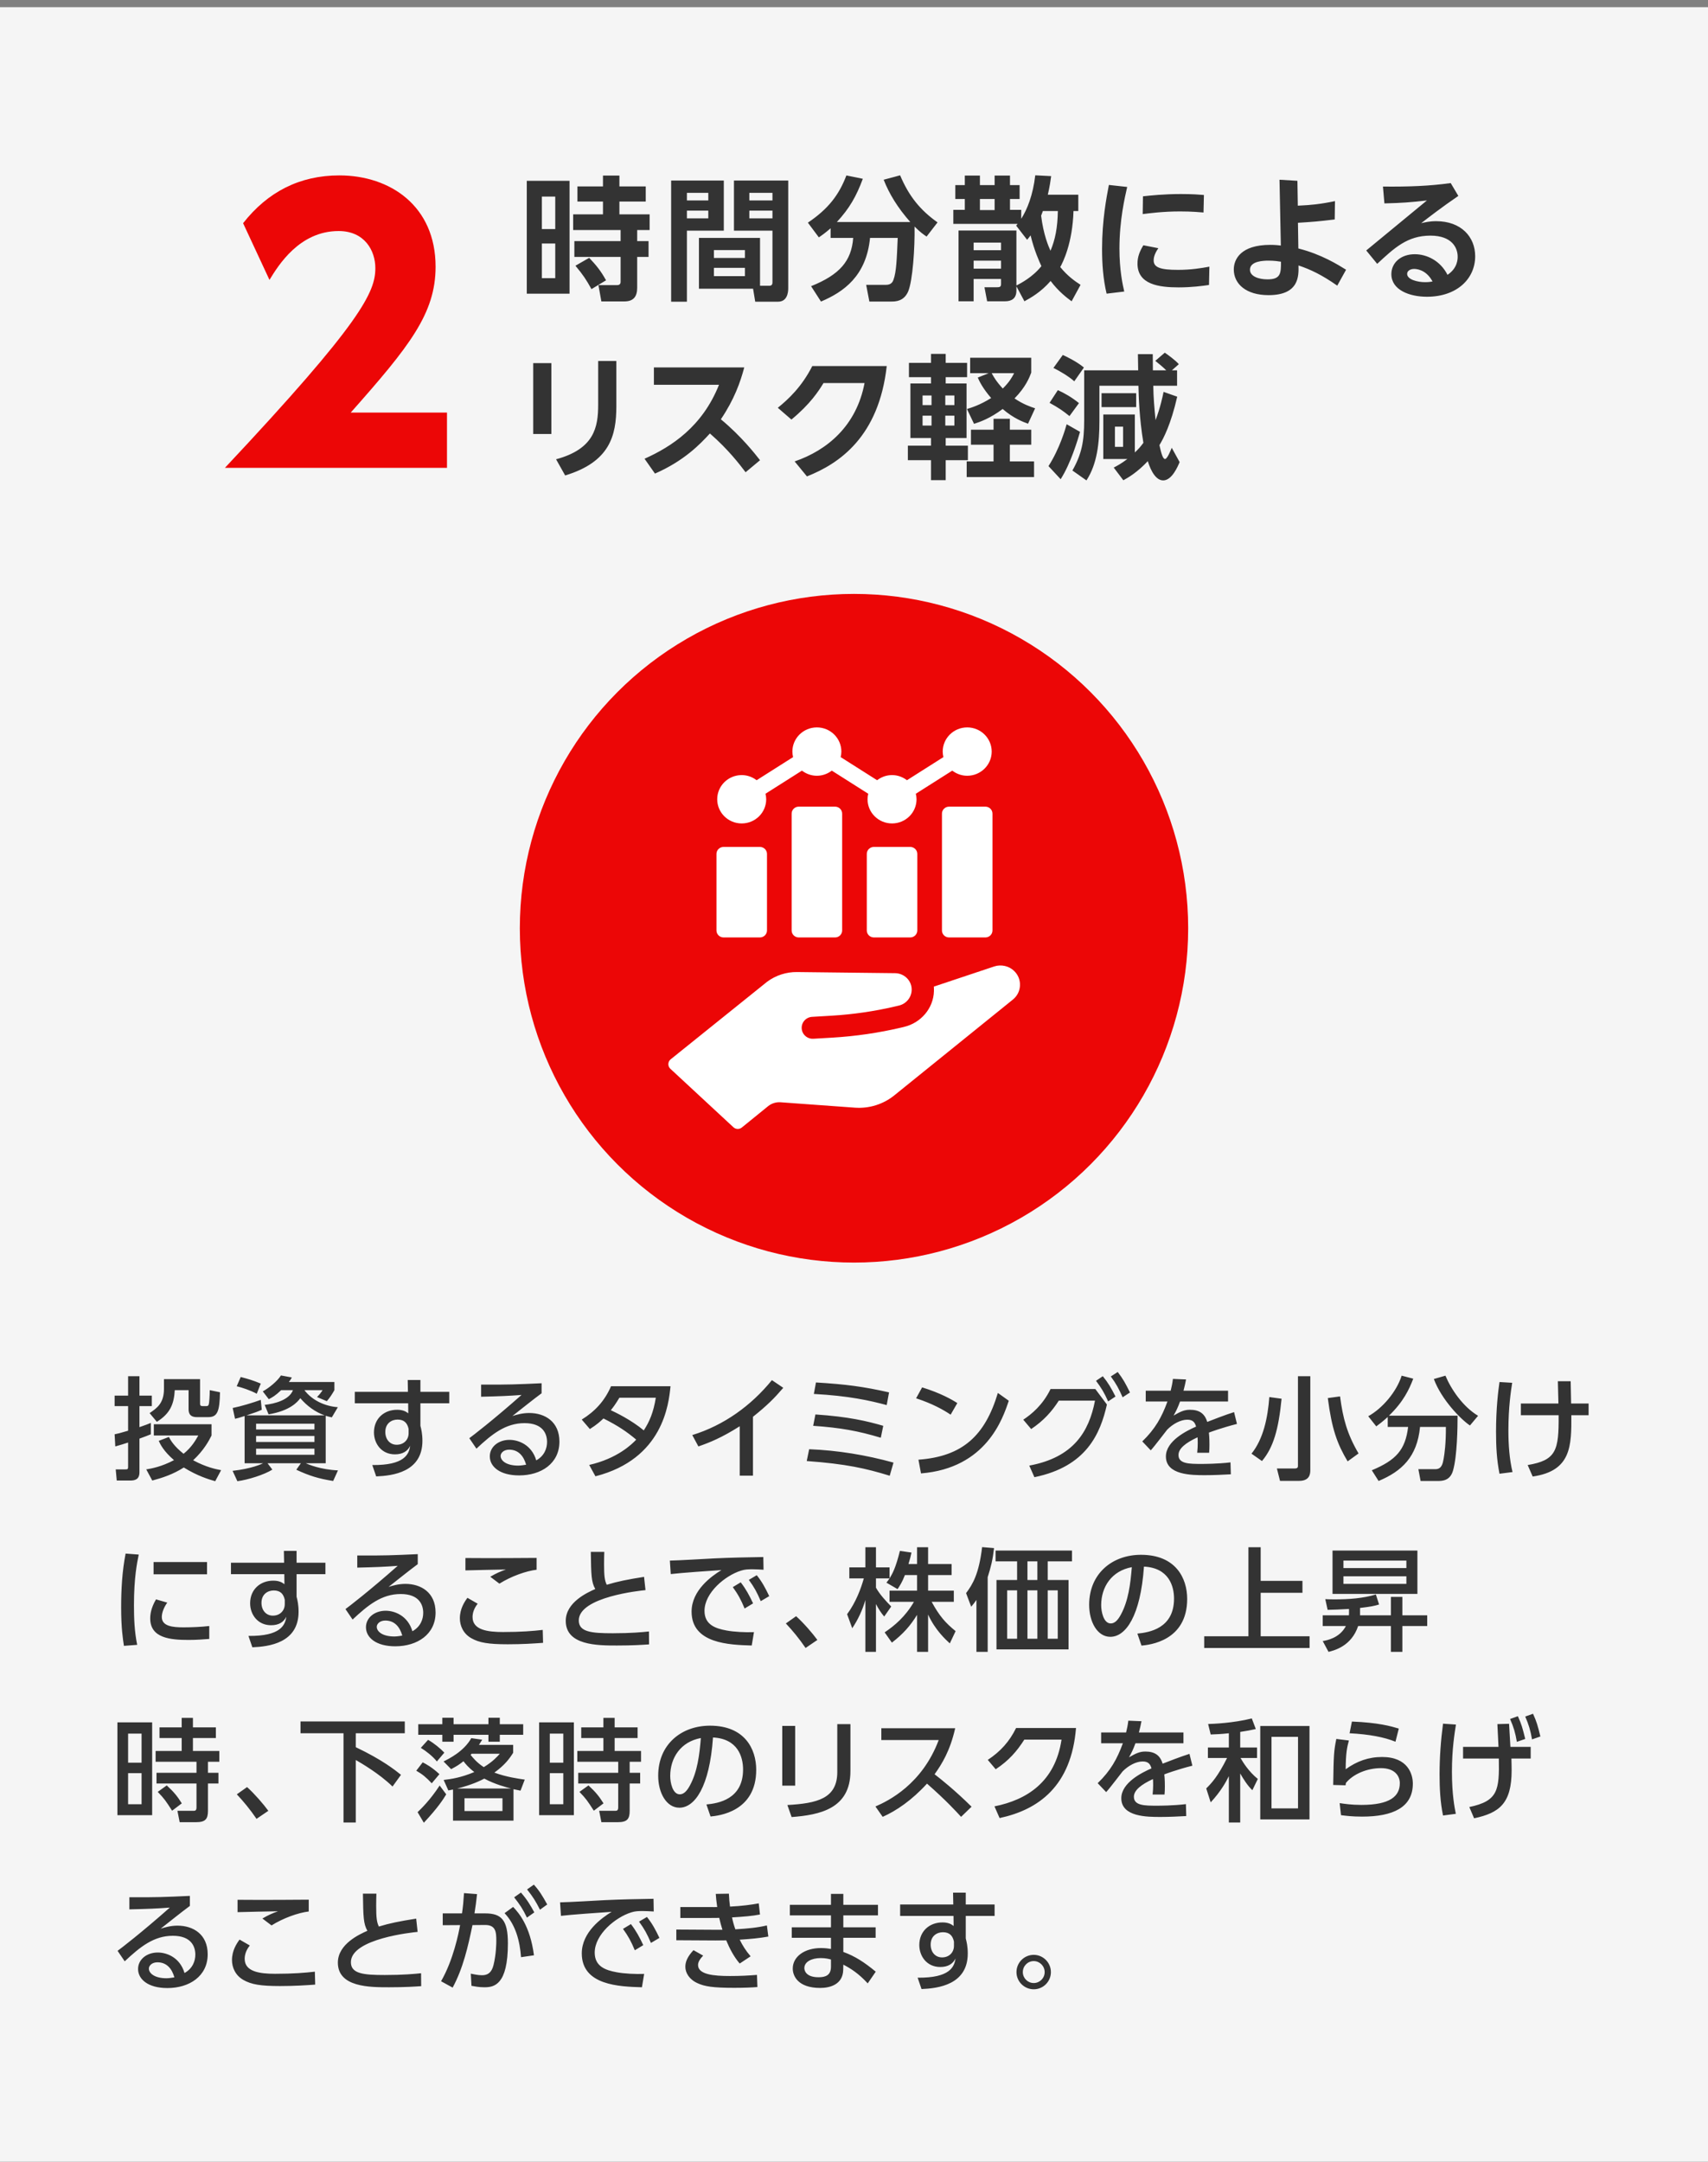
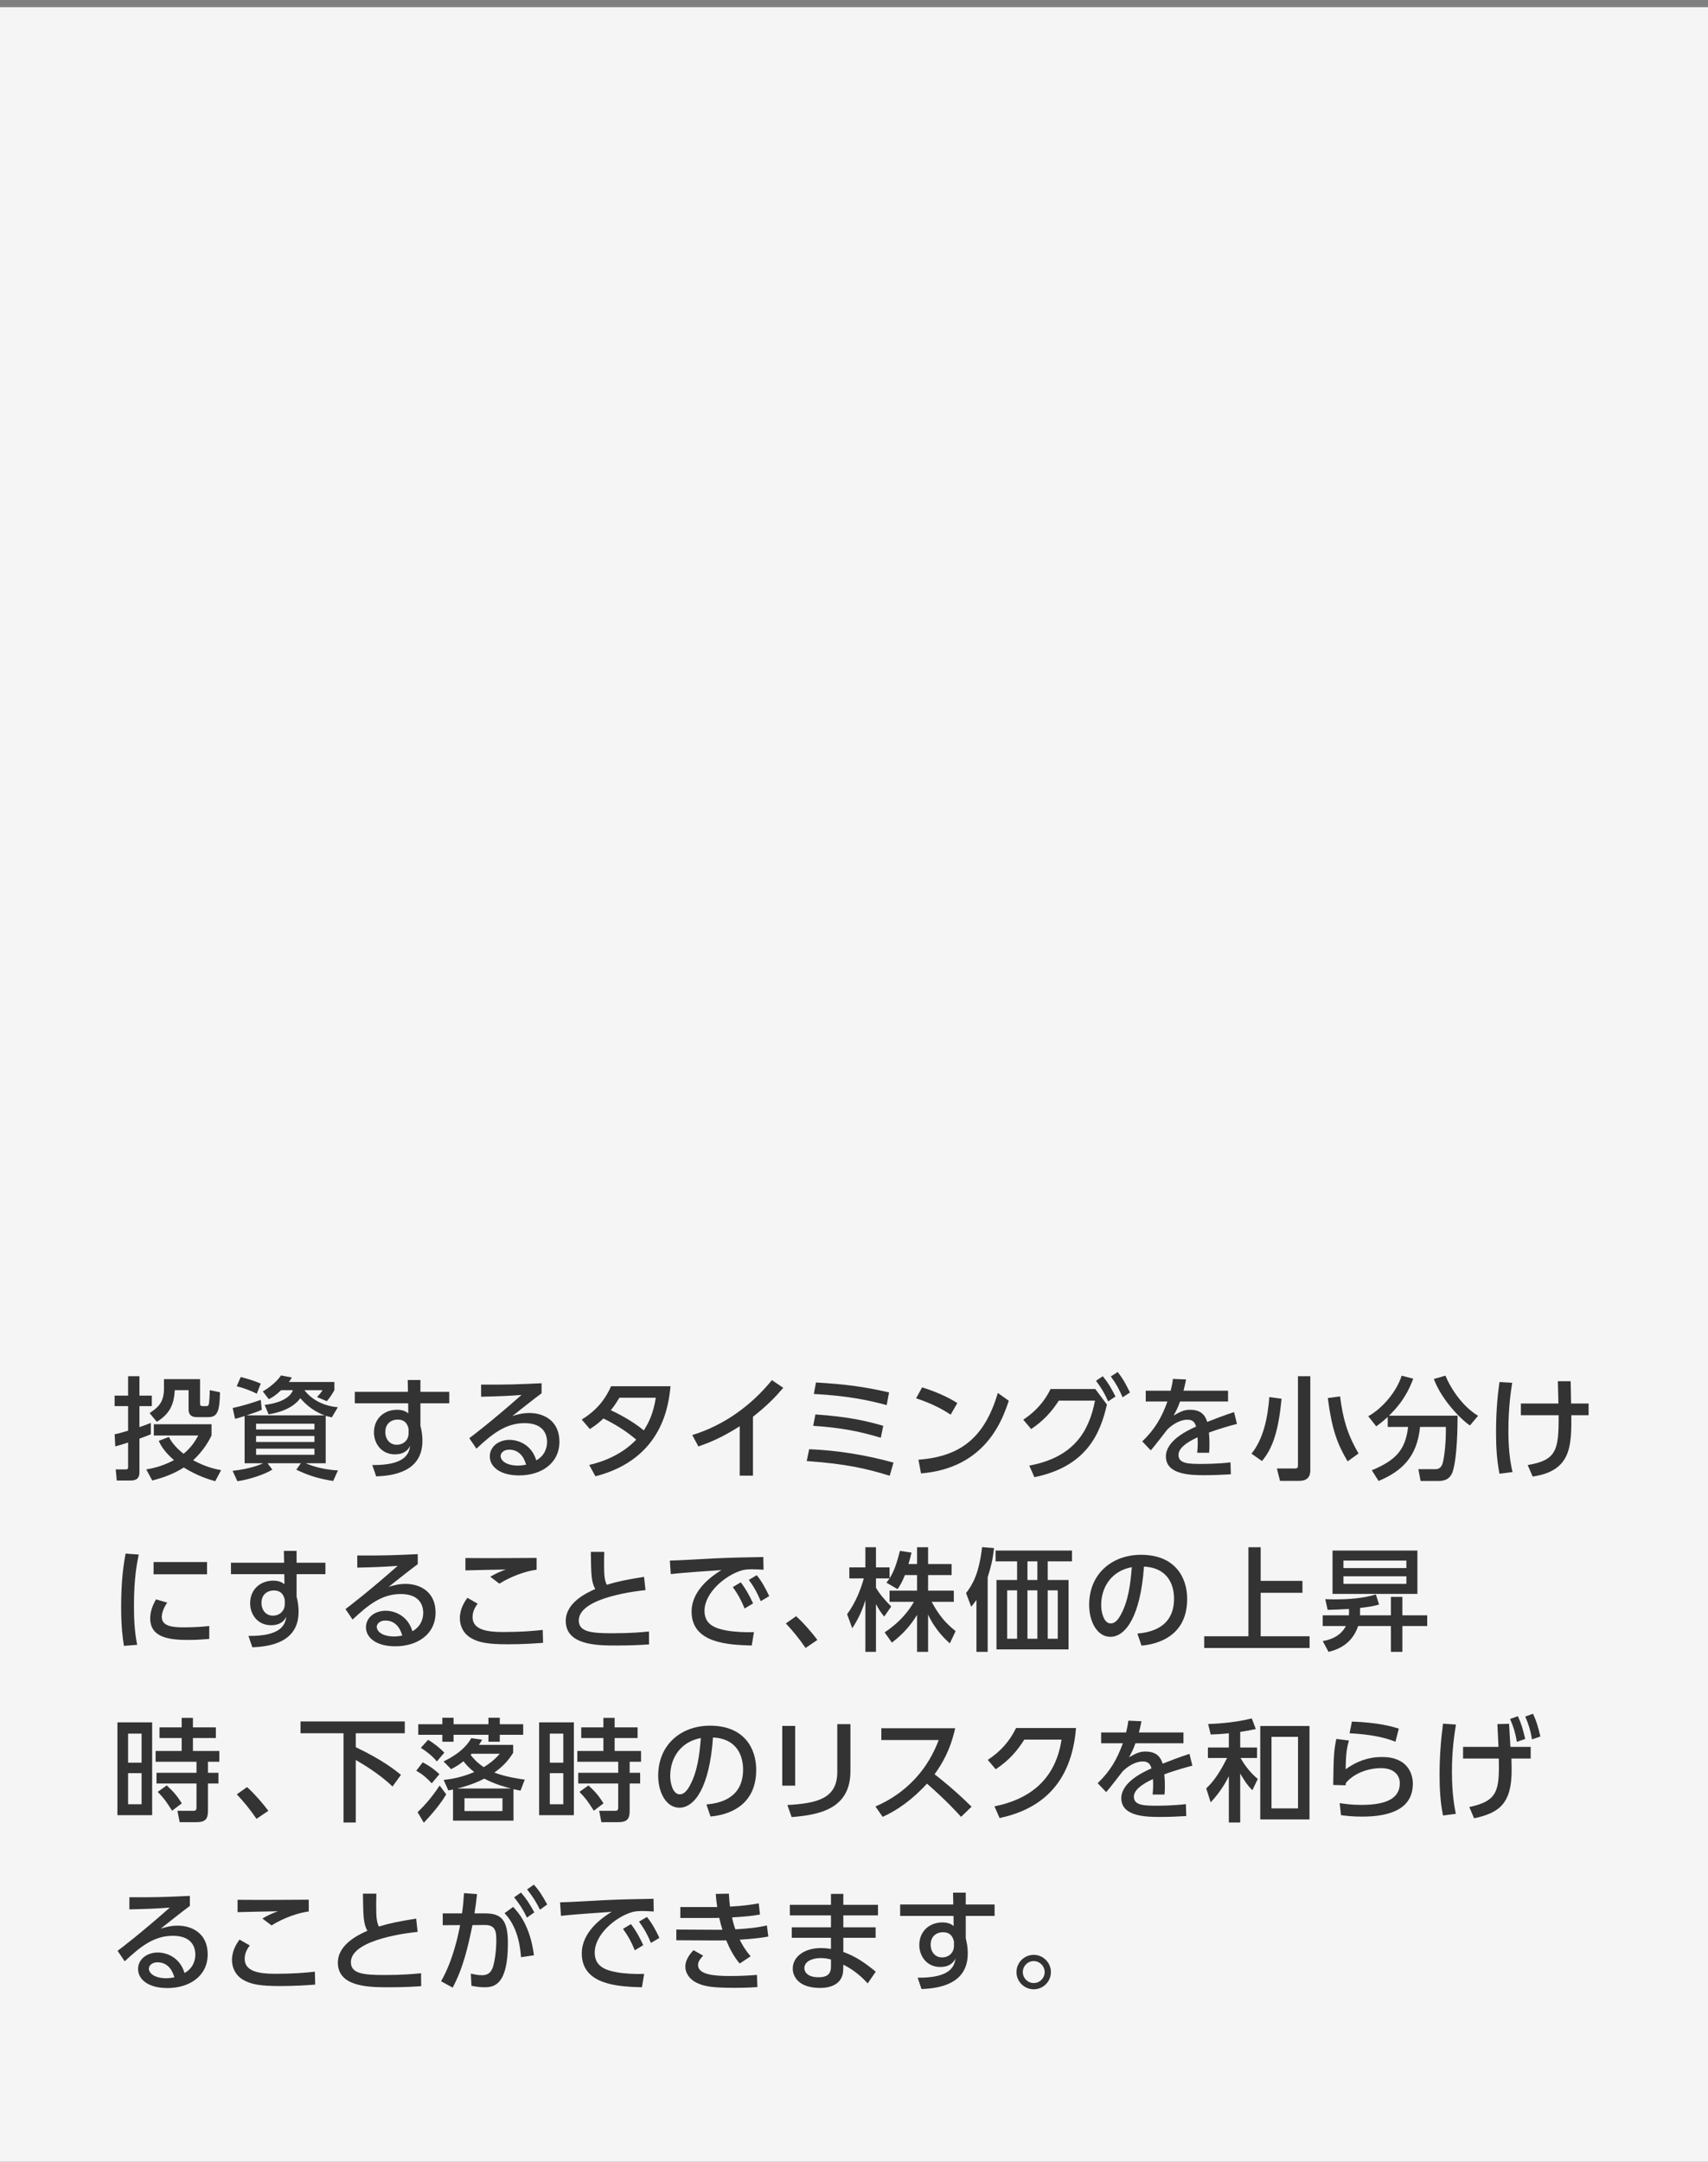
<svg xmlns="http://www.w3.org/2000/svg" width="230" height="291" viewBox="0 0 230 291" fill="none">
  <rect x="0" y="0" width="230" height="291" fill="#808080" stroke="none" />
  <rect width="230" height="290" transform="translate(0 0.969)" fill="#F5F5F5" />
-   <path d="M47.232 55.529C55.152 46.601 58.656 42.185 58.656 35.897C58.656 27.737 52.56 23.609 45.696 23.609C40.368 23.609 36.048 25.817 32.736 30.041L36.288 37.673C37.488 35.705 40.32 31.097 45.6 31.097C49.104 31.097 50.544 33.737 50.544 36.089C50.544 39.305 48.72 43.337 30.288 62.969H60.192V55.529H47.232Z" fill="#EC0606" />
-   <path d="M70.936 24.335V39.527H76.696V24.335H70.936ZM74.77 30.833H72.97V26.459H74.77V30.833ZM74.77 37.439H72.97V32.777H74.77V37.439ZM85.804 34.577H87.334V32.453H85.804V30.959H87.478V28.853H83.41V27.125H86.956V25.091H83.41V23.633H81.196V25.091H77.758V27.125H81.196V28.853H77.182V30.959H83.572V32.453H77.344V34.577H83.572V37.925C83.572 38.231 83.41 38.375 83.104 38.375H80.584L80.98 40.571H84.076C85.336 40.571 85.804 39.887 85.804 38.717V34.577ZM81.61 37.727C80.872 36.395 80.242 35.657 79.342 34.703L77.488 35.765C78.55 37.043 78.928 37.619 79.648 38.915L81.61 37.727ZM102.346 32.021H94.12V38.861H101.41L101.698 40.607H104.776C105.964 40.607 106.144 39.455 106.144 38.807V24.299H98.836V31.049H104.02V37.943C104.02 38.195 104.002 38.465 103.57 38.465H102.346V32.021ZM104.02 25.955V26.981H100.906V25.955H104.02ZM104.02 28.349V29.393H100.906V28.349H104.02ZM100.312 33.659V34.721H96.136V33.659H100.312ZM100.312 36.053V37.169H96.136V36.053H100.312ZM90.376 40.607H92.5V31.049H97.468V24.299H90.376V40.607ZM95.38 25.955V26.981H92.5V25.955H95.38ZM95.38 28.349V29.393H92.5V28.349H95.38ZM111.85 32.021H114.892C114.658 35.135 113.074 36.971 109.222 38.519L110.554 40.589C113.614 39.293 116.656 37.151 117.16 32.021H120.886C120.76 34.955 120.706 36.593 120.31 37.673C120.238 37.871 120.058 38.339 119.32 38.339H116.638L117.07 40.589H120.004C120.616 40.589 121.714 40.553 122.29 39.239C122.902 37.817 123.208 33.335 123.154 30.491C123.928 31.265 124.324 31.535 124.774 31.841L126.25 29.933C123.964 28.313 122.416 26.459 121.21 23.597L118.996 24.191C119.734 26.081 120.886 27.971 122.578 29.879H112.696C114.388 28.043 115.306 26.441 116.188 24.065L113.974 23.615C112.984 26.225 111.544 28.115 108.79 29.969L110.266 31.949C110.716 31.643 111.148 31.337 111.85 30.725V32.021ZM136.87 31.031H129.076V40.553H131.11V37.547H134.8V38.231C134.8 38.627 134.602 38.663 134.26 38.663H132.568L132.928 40.553H135.34C136.222 40.553 136.87 40.175 136.87 39.113V38.537L137.95 40.553C138.796 40.085 140.164 39.329 141.478 37.817C142.54 39.239 143.692 40.103 144.304 40.553L145.51 38.339C144.79 37.871 143.782 37.187 142.774 35.945C143.116 35.333 144.43 32.759 144.556 28.403H145.204V26.207H141.1C141.37 25.055 141.46 24.335 141.55 23.705L139.408 23.597C139.102 26.261 138.31 28.223 137.518 29.447V28.241H136.006V26.783H137.302V24.911H136.006V23.633H133.936V24.911H131.956V23.633H129.922V24.911H128.644V26.783H129.922V28.241H128.374V30.131H137.032C136.978 30.203 136.96 30.239 136.834 30.365L138.31 32.273C138.562 31.985 138.634 31.877 138.778 31.679C139.3 33.803 139.948 35.189 140.236 35.819C139.048 37.313 137.428 38.141 136.87 38.429V31.031ZM134.8 32.651V33.677H131.11V32.651H134.8ZM134.8 35.081V36.161H131.11V35.081H134.8ZM142.45 28.403C142.414 30.653 142.09 32.273 141.46 33.749C141.19 33.173 140.506 31.571 140.2 29.033C140.272 28.853 140.326 28.709 140.434 28.403H142.45ZM133.936 26.783V28.277H131.956V26.783H133.936ZM149.322 24.893C149.016 26.513 148.404 29.591 148.404 33.515C148.404 35.531 148.548 37.565 149.016 39.527L151.392 39.239C151.176 38.321 150.744 36.341 150.744 33.461C150.744 29.609 151.482 26.513 151.788 25.163L149.322 24.893ZM153.876 28.817C154.758 28.709 156.558 28.457 158.916 28.457C160.536 28.457 161.616 28.565 162.066 28.601L162.12 26.243C161.454 26.189 160.554 26.117 159.024 26.117C156.702 26.117 154.92 26.315 153.912 26.423L153.876 28.817ZM162.858 35.891C161.796 36.089 160.41 36.323 158.61 36.323C156.216 36.323 155.352 35.981 155.352 35.045C155.352 34.775 155.406 34.235 155.982 33.407L153.966 33.011C153.48 33.803 153.174 34.559 153.174 35.477C153.174 38.303 156.072 38.681 158.718 38.681C160.482 38.681 161.94 38.483 162.804 38.357L162.858 35.891ZM174.711 24.335L172.299 24.191L172.479 33.047C172.155 33.011 171.723 32.957 171.057 32.957C167.079 32.957 166.143 34.901 166.143 36.269C166.143 38.213 167.799 39.725 170.823 39.725C174.945 39.725 174.891 37.151 174.855 35.729C176.421 36.251 177.969 36.971 180.075 38.447L181.263 36.305C180.219 35.657 177.933 34.217 174.837 33.443L174.783 29.987C176.799 29.861 177.501 29.807 179.733 29.537L179.769 27.071C177.879 27.467 176.457 27.611 174.765 27.683L174.711 24.335ZM172.497 35.225C172.497 36.773 172.479 37.601 170.679 37.601C169.509 37.601 168.321 37.205 168.321 36.305C168.321 35.135 170.157 35.081 170.805 35.081C171.615 35.081 172.155 35.171 172.497 35.225ZM185.454 35.513C187.758 33.371 189.522 31.715 192.618 31.715C195.57 31.715 196.29 33.407 196.29 34.541C196.29 34.847 196.29 36.089 194.922 36.989C193.95 35.081 192.132 34.217 190.512 34.217C188.658 34.217 187.362 35.351 187.362 36.899C187.362 39.023 189.792 39.941 192.15 39.941C196.182 39.941 198.648 37.529 198.648 34.487C198.648 31.895 196.776 29.771 193.392 29.771C192.474 29.771 191.862 29.933 191.376 30.041C192.402 29.249 194.04 27.971 196.38 26.369L195.354 24.641C192.51 25.037 189.738 25.145 186.228 25.109L186.426 27.377C188.748 27.323 189.954 27.233 192.15 26.981L183.978 33.713L185.454 35.513ZM192.906 37.889C192.708 37.925 192.366 37.979 191.898 37.979C190.908 37.979 189.486 37.637 189.486 36.863C189.486 36.431 189.954 36.197 190.422 36.197C190.602 36.197 192.006 36.197 192.906 37.889ZM71.802 48.875V58.415H74.25V48.875H71.802ZM80.55 48.587V54.473C80.55 57.497 80.028 60.431 74.88 61.817L76.104 63.995C82.098 62.177 82.998 58.667 82.998 54.671V48.587H80.55ZM88.198 63.743C92.122 62.033 94.3 59.765 95.596 58.343C98.098 60.521 99.61 62.519 100.402 63.563L102.346 61.943C101.752 61.187 99.862 58.739 97.072 56.435C98.872 53.771 99.7 51.431 100.222 49.451H88.054V51.791H96.82C94.57 57.443 90.412 60.125 86.794 61.745L88.198 63.743ZM108.662 64.121C113.054 62.393 118.346 58.757 119.408 49.271H109.382C107.96 52.079 106.124 53.771 104.738 54.887L106.574 56.471C109.13 54.365 110.246 52.619 110.894 51.557H116.42C115.34 57.281 111.434 60.593 107.006 62.105L108.662 64.121ZM122.398 50.765H125.368V51.611H122.596V58.955H125.368V59.981H122.254V61.943H125.368V64.625H127.348V61.943H130.336V59.981H127.348V58.955H130.156V51.611H127.348V50.765H130.228V48.839H127.348V47.633H125.368V48.839H122.398V50.765ZM125.44 53.231V54.527H124.234V53.231H125.44ZM128.518 53.231V54.527H127.294V53.231H128.518ZM125.44 55.949V57.281H124.234V55.949H125.44ZM128.518 55.949V57.281H127.294V55.949H128.518ZM138.868 59.855V57.839H135.988V56.363H133.792V57.839H130.75V59.855H133.792V62.105H130.174V64.211H139.246V62.105H135.988V59.855H138.868ZM138.868 48.155H130.642V50.225H133.144L131.668 50.819C131.884 51.323 132.334 52.259 133.468 53.573C131.956 54.527 130.75 54.887 130.21 55.049L131.164 57.047C131.956 56.795 133.342 56.309 135.016 55.049C136.492 56.309 137.77 56.795 138.436 57.029L139.39 54.959C138.706 54.725 137.788 54.419 136.618 53.627C138.13 52.079 138.616 50.819 138.868 50.153V48.155ZM136.564 50.225C136.294 50.747 135.952 51.395 135.034 52.295C134.17 51.359 133.774 50.675 133.54 50.225H136.564ZM152.818 55.787H148.57V61.781H151.81C151.072 62.339 150.478 62.681 149.974 62.933L151.27 64.643C151.954 64.265 153.142 63.581 154.564 62.069C154.708 62.537 155.374 64.661 156.634 64.661C157.822 64.661 158.614 62.753 158.848 62.195L157.786 60.269C157.624 60.683 157.174 61.781 156.886 61.781C156.562 61.781 156.346 60.881 156.13 59.909C156.67 59.027 157.678 57.119 158.524 53.393L156.688 52.745C156.562 53.357 156.256 54.851 155.608 56.543C155.446 54.869 155.32 53.555 155.302 51.917H158.506V49.847H157.804L158.74 49.019C158.344 48.533 157.138 47.651 156.85 47.471L155.572 48.569C156.112 49.001 156.598 49.397 157.048 49.847H155.248C155.248 49.505 155.23 47.975 155.23 47.669H153.232C153.232 47.957 153.25 49.127 153.268 49.847H145.996V56.579C145.996 59.369 145.672 61.097 144.412 63.329L146.302 64.661C147.76 62.429 148.048 59.567 148.048 56.687V51.917H153.304C153.34 53.357 153.412 56.273 153.97 59.603C153.448 60.287 153.43 60.305 152.818 60.899V55.787ZM151.234 57.425V60.143H150.136V57.425H151.234ZM141.856 49.523C142.558 49.865 143.89 50.621 144.664 51.323L145.96 49.469C145.024 48.677 143.602 47.993 143.116 47.777L141.856 49.523ZM141.334 54.221C142.522 54.869 143.152 55.301 144.016 56.003L145.294 54.257C144.322 53.465 143.296 52.889 142.45 52.511L141.334 54.221ZM143.638 57.101C143.458 57.749 142.684 60.413 141.19 62.735L142.828 64.499C144.178 62.393 145.114 59.261 145.438 58.127L143.638 57.101ZM148.336 54.797H152.998V52.925H148.336V54.797Z" fill="#333333" />
  <g clip-path="url(#clip0_28_81)">
    <g clip-path="url(#clip1_28_81)">
-       <circle cx="115" cy="124.938" r="45" fill="#EC0606" />
      <path d="M97.433 113.993H102.331C102.856 113.993 103.283 114.415 103.283 114.932V125.236C103.283 125.753 102.856 126.175 102.331 126.175H97.433C96.908 126.175 96.48 125.753 96.48 125.236V114.932C96.48 114.415 96.908 113.993 97.433 113.993Z" fill="white" />
-       <path d="M107.555 108.572H112.453C112.978 108.572 113.405 108.994 113.405 109.512V125.236C113.405 125.754 112.978 126.176 112.453 126.176H107.555C107.03 126.176 106.602 125.754 106.602 125.236V109.512C106.602 108.994 107.03 108.572 107.555 108.572Z" fill="white" />
      <path d="M117.674 113.993H122.572C123.097 113.993 123.525 114.415 123.525 114.932V125.236C123.525 125.753 123.097 126.175 122.572 126.175H117.674C117.149 126.175 116.722 125.753 116.722 125.236V114.932C116.722 114.415 117.149 113.993 117.674 113.993Z" fill="white" />
      <path d="M127.796 108.572H132.694C133.219 108.572 133.647 108.994 133.647 109.512V125.236C133.647 125.754 133.219 126.176 132.694 126.176H127.796C127.271 126.176 126.844 125.754 126.844 125.236V109.512C126.844 108.994 127.271 108.572 127.796 108.572Z" fill="white" />
      <path d="M128.234 103.723C128.793 104.15 129.483 104.414 130.244 104.414C132.065 104.414 133.542 102.957 133.542 101.16C133.542 99.364 132.065 97.906 130.244 97.906C128.423 97.906 126.946 99.364 126.946 101.16C126.946 101.417 126.983 101.663 127.04 101.903L122.132 105.015C121.573 104.588 120.883 104.324 120.122 104.324C119.361 104.324 118.671 104.588 118.112 105.015L113.203 101.903C113.261 101.665 113.298 101.417 113.298 101.16C113.298 99.364 111.821 97.906 110 97.906C108.179 97.906 106.702 99.364 106.702 101.16C106.702 101.417 106.739 101.663 106.797 101.903L101.888 105.015C101.329 104.588 100.639 104.324 99.878 104.324C98.057 104.324 96.58 105.781 96.58 107.578C96.58 109.374 98.057 110.832 99.878 110.832C101.699 110.832 103.176 109.377 103.176 107.578C103.176 107.322 103.139 107.076 103.081 106.835L107.99 103.723C108.549 104.15 109.239 104.414 110 104.414C110.761 104.414 111.451 104.15 112.01 103.723L116.918 106.835C116.861 107.073 116.824 107.322 116.824 107.578C116.824 109.374 118.301 110.832 120.122 110.832C121.943 110.832 123.42 109.377 123.42 107.578C123.42 107.322 123.383 107.076 123.325 106.835L128.234 103.723Z" fill="white" />
      <path d="M133.883 130.08L125.75 132.793C125.768 132.995 125.768 133.205 125.763 133.415C125.692 135.724 124.01 137.683 121.73 138.219L121.397 138.3C118.33 139.022 115.205 139.477 112.057 139.664L109.541 139.811C109.142 139.835 108.756 139.705 108.457 139.444C108.158 139.182 107.98 138.82 107.956 138.426C107.933 138.03 108.066 137.652 108.329 137.357C108.594 137.062 108.961 136.886 109.36 136.863L112.018 136.705C114.877 136.534 117.719 136.122 120.51 135.47L121.04 135.346C122.035 135.115 122.74 134.253 122.767 133.249C122.782 132.653 122.559 132.092 122.139 131.665C121.709 131.235 121.15 130.997 120.552 130.986L107.329 130.834C105.883 130.815 104.448 131.284 103.294 132.146L90.32 142.574C89.913 142.897 89.892 143.503 90.273 143.855L98.758 151.72C99.075 152.015 99.563 152.03 99.899 151.756L103.428 148.89C103.9 148.507 104.506 148.318 105.117 148.362L115.121 149.087C117.039 149.227 118.939 148.634 120.426 147.433L136.391 134.541C136.971 134.072 137.312 133.409 137.349 132.672C137.388 131.931 137.118 131.237 136.59 130.712C135.9 130.018 134.822 129.77 133.886 130.08H133.883Z" fill="white" />
    </g>
  </g>
  <path d="M28.485 191.699H20.715V193.214H26.7C26.355 193.829 25.83 194.774 24.72 195.674C23.43 194.654 22.98 193.859 22.74 193.409L21.375 193.934C21.585 194.384 22.005 195.299 23.43 196.529C21.75 197.414 20.43 197.654 19.695 197.774L20.505 199.274C21.915 198.899 23.31 198.434 24.75 197.519C26.61 198.674 28.14 199.124 28.98 199.364L29.775 197.879C29.07 197.744 27.765 197.489 26.01 196.544C27.45 195.209 28.14 193.904 28.485 193.214V191.699ZM15.525 194.684C16.23 194.489 16.695 194.339 17.25 194.159V197.459C17.25 197.759 17.145 197.774 16.875 197.774H15.585L15.72 199.274H17.52C18.15 199.274 18.78 199.154 18.78 198.149V193.634C19.62 193.334 19.89 193.214 20.31 193.049V191.519C19.95 191.669 19.68 191.774 18.78 192.089V189.254H20.445V187.844H18.78V185.234H17.25V187.844H15.435V189.254H17.25V192.569C16.08 192.914 15.885 192.959 15.435 193.049L15.525 194.684ZM22.08 186.929C22.08 188.879 21.135 189.524 20.145 190.199L21.12 191.369C22.92 190.259 23.43 188.969 23.535 187.109H25.395V189.629C25.395 189.959 25.395 190.739 26.49 190.739H28.05C29.265 190.739 29.58 189.989 29.625 187.394L28.245 187.109C28.245 187.904 28.17 188.879 28.11 189.029C28.065 189.164 28.005 189.254 27.81 189.254H27.27C26.985 189.254 26.94 189.119 26.94 188.924V185.624H22.08V186.929ZM32.94 196.949H35.43C35.22 197.054 33.885 197.684 31.32 197.969L31.965 199.364C33.375 199.184 35.58 198.494 36.675 197.804L36.03 196.949H40.515L39.9 197.819C41.67 198.644 42.9 199.019 44.865 199.334L45.51 197.909C43.155 197.804 41.505 197.099 41.175 196.949H43.86V190.559C44.25 190.679 44.385 190.709 44.685 190.769L45.495 189.404C43.74 189.269 42.015 188.474 40.995 187.109H43.44C43.185 187.499 43.035 187.679 42.69 188.039L44.01 188.594C44.415 188.129 44.745 187.619 45.03 187.109V186.014H38.895C39.075 185.789 39.12 185.714 39.3 185.399L37.83 185.129C37.365 185.894 36.21 186.824 35.385 187.274L36.195 188.324C36.66 188.084 37.08 187.859 37.86 187.109H39.45C38.94 188.459 36.915 188.954 35.64 189.089L36.165 190.364C39.015 189.899 40.065 188.714 40.44 188.189C41.325 189.224 42.435 190.049 43.71 190.499H33.21C34.47 190.079 34.62 190.034 35.25 189.749L35.115 188.414C34.155 188.774 32.4 189.299 31.335 189.509L31.65 190.964C32.04 190.874 32.145 190.844 32.94 190.589V196.949ZM34.485 193.274H42.345V194.084H34.485V193.274ZM34.485 191.624H42.345V192.404H34.485V191.624ZM34.485 194.984H42.345V195.809H34.485V194.984ZM31.875 186.584C32.61 186.764 33.66 187.109 34.575 187.589L35.115 186.224C33.99 185.759 33.435 185.609 32.415 185.339L31.875 186.584ZM56.613 187.334V185.744H54.903L54.933 187.334H47.778V188.879H54.963L54.978 190.229C54.663 189.974 54.228 189.749 53.478 189.749C51.723 189.749 50.358 190.934 50.358 192.794C50.358 194.294 51.363 195.749 53.178 195.749C54.228 195.749 54.873 195.329 55.233 194.609C55.068 195.719 54.498 197.234 50.133 197.189L50.658 198.719C52.863 198.629 56.883 198.149 56.883 193.934C56.883 193.004 56.733 192.359 56.613 191.909V188.879H60.498V187.334H56.613ZM55.023 192.914C55.023 193.754 54.408 194.459 53.418 194.459C52.533 194.459 51.888 193.769 51.888 192.734C51.888 191.564 52.743 191.069 53.538 191.069C54.453 191.069 54.858 191.564 55.023 192.329V192.914ZM72.931 186.179C69.692 186.329 68.251 186.389 64.787 186.359V187.994C67.291 187.934 68.447 187.889 70.231 187.754C66.362 191.174 63.632 193.259 63.197 193.574L64.156 194.984C66.242 193.034 68.072 191.549 70.636 191.549C73.112 191.549 73.666 192.989 73.666 194.084C73.666 194.924 73.322 195.944 72.212 196.559C71.582 194.429 69.781 193.799 68.612 193.799C67.112 193.799 65.957 194.744 65.957 196.019C65.957 197.414 67.322 198.584 69.901 198.584C72.871 198.584 75.332 196.979 75.332 194.039C75.332 191.339 73.367 190.184 71.266 190.184C70.352 190.184 69.587 190.409 69.001 190.589C70.306 189.569 71.731 188.414 72.931 187.529V186.179ZM70.847 197.144C70.561 197.189 70.141 197.264 69.781 197.264C68.192 197.264 67.412 196.604 67.412 195.959C67.412 195.614 67.772 195.119 68.567 195.119C69.841 195.119 70.531 196.019 70.847 197.144ZM79.432 192.344C80.407 191.729 80.842 191.309 81.262 190.919C83.242 191.909 84.442 192.734 85.672 193.769C85.102 194.384 83.122 196.319 79.342 197.174L80.182 198.704C89.302 196.364 90.052 188.969 90.292 186.584H82.282C81.427 188.549 80.137 189.959 78.337 191.069L79.432 192.344ZM88.312 188.129C87.997 190.094 87.457 191.354 86.692 192.524C84.952 191.084 82.897 190.109 82.252 189.809C82.567 189.419 82.867 189.029 83.407 188.129H88.312ZM101.396 190.694C103.346 189.134 104.291 188.174 105.476 186.794L103.946 185.759C101.141 189.209 97.466 191.849 93.221 193.154L94.046 194.684C95.561 194.159 97.15 193.529 99.611 191.969V198.614H101.396V190.694ZM119.719 187.409C116.284 186.629 113.869 186.314 109.879 186.074L109.594 187.619C114.304 187.874 117.109 188.504 119.404 189.119L119.719 187.409ZM118.939 191.909C116.779 191.279 114.274 190.679 109.804 190.379L109.504 191.909C113.149 192.164 115.519 192.584 118.609 193.514L118.939 191.909ZM120.319 196.859C116.614 195.839 112.804 195.209 108.964 195.059L108.634 196.649C113.944 197.039 116.599 197.639 119.809 198.629L120.319 196.859ZM128.913 188.849C128.193 188.384 126.693 187.514 124.173 186.734L123.363 188.204C125.598 188.939 127.053 189.764 128.013 190.409L128.913 188.849ZM124.023 198.314C132.813 197.609 135.033 190.949 135.843 188.534L134.373 187.484C132.648 193.229 129.633 196.034 123.678 196.469L124.023 198.314ZM139.293 198.824C146.328 197.384 148.173 192.944 149.058 189.044L147.498 186.959H141.468C140.418 189.119 138.888 190.364 137.793 191.084L138.858 192.344C140.538 191.219 141.648 189.974 142.578 188.519H147.453C146.643 192.734 144.528 196.169 138.603 197.264L139.293 198.824ZM149.583 185.264C150.348 186.314 150.648 186.899 151.173 188.069L152.163 187.424C151.563 186.209 151.233 185.594 150.513 184.664L149.583 185.264ZM147.588 185.849C148.308 186.809 148.698 187.454 149.223 188.624L150.213 187.964C149.598 186.764 149.238 186.134 148.503 185.234L147.588 185.849ZM159.37 187.184C159.535 186.539 159.61 186.239 159.715 185.669L157.945 185.594C157.87 186.224 157.78 186.629 157.645 187.184H154.285V188.639H157.21C156.43 190.769 155.56 192.329 153.82 194.009L154.96 195.209C155.365 194.804 157.12 192.479 157.18 192.419C157.945 191.654 158.98 191.084 159.88 191.084C160.705 191.084 160.915 191.519 161.065 192.014C159.805 192.569 157 193.934 157 196.034C157 198.554 160.495 198.554 162.28 198.554C163.45 198.554 164.71 198.494 165.745 198.434L165.7 196.829C163.945 197.039 162.13 197.039 161.815 197.039C160.165 197.039 158.695 197.039 158.695 195.839C158.695 194.954 159.685 194.189 161.26 193.454C161.29 193.799 161.32 194.564 161.215 195.539H162.82C162.85 195.224 162.865 194.924 162.865 194.444C162.865 194.219 162.865 193.469 162.79 192.824C162.985 192.749 164.455 192.194 166.57 191.654L166.18 190.064C164.98 190.439 163.255 191.114 162.565 191.384C162.22 190.229 161.47 189.749 160.225 189.749C159.46 189.749 158.92 190.019 158.035 190.529C158.395 189.884 158.605 189.464 158.905 188.639H165.37V187.184H159.37ZM170.928 188.039C170.718 190.814 170.133 193.664 168.528 195.659L169.938 196.649C171.483 194.819 172.173 192.374 172.578 188.264L170.928 188.039ZM182.943 195.629C181.398 192.989 180.843 190.919 180.453 187.949L178.803 188.174C179.343 192.344 180.063 194.339 181.473 196.694L182.943 195.629ZM174.783 185.234V197.264C174.783 197.459 174.783 197.654 174.318 197.654H171.948L172.368 199.319H174.948C176.403 199.319 176.448 198.329 176.448 197.834V185.234H174.783ZM186.873 192.059H189.618C189.243 195.164 187.983 196.529 184.728 197.894L185.643 199.334C188.748 198.029 190.833 196.109 191.223 192.059H194.703C194.718 194.249 194.523 195.659 194.403 196.334C194.283 196.994 194.148 197.744 193.293 197.744H190.998L191.298 199.334H193.593C194.253 199.334 195.273 199.289 195.663 197.939C196.233 195.959 196.278 192.059 196.278 190.544H187.038C188.988 188.669 189.768 186.989 190.308 185.564L188.748 185.159C188.058 187.334 186.153 189.569 184.248 190.619L185.328 191.984C185.733 191.684 186.168 191.354 186.873 190.724V192.059ZM199.038 190.559C197.028 189.359 195.423 187.034 194.643 185.159L193.083 185.609C194.118 188.399 196.713 191.039 197.943 191.864L199.038 190.559ZM209.887 190.484C209.917 195.209 209.587 196.544 205.717 197.189L206.392 198.734C211.627 197.984 211.612 194.564 211.597 190.484H213.922V188.909H211.567C211.552 188.039 211.522 186.764 211.507 185.909H209.782C209.797 186.344 209.842 188.429 209.857 188.909H204.802V190.484H209.887ZM201.922 186.014C201.757 187.169 201.457 189.494 201.457 192.719C201.457 194.669 201.547 196.454 201.922 198.359L203.677 198.134C203.257 196.364 203.122 194.474 203.122 192.509C203.122 189.404 203.467 187.184 203.632 186.119L201.922 186.014ZM16.914 209.104C16.449 211.489 16.314 213.919 16.314 216.349C16.314 219.169 16.554 220.639 16.689 221.524L18.474 221.389C18.114 219.649 18.039 217.864 18.039 216.079C18.039 212.344 18.459 210.319 18.684 209.239L16.914 209.104ZM20.679 210.244V211.894H27.879V210.244H20.679ZM21.009 215.269C20.319 216.439 20.229 217.324 20.229 217.834C20.229 220.489 22.944 220.729 25.404 220.729C26.469 220.729 27.369 220.654 28.179 220.594V218.854C27.144 218.974 25.884 219.034 24.714 219.034C23.274 219.034 21.789 218.899 21.789 217.639C21.789 217.054 22.074 216.334 22.524 215.704L21.009 215.269ZM39.937 210.334V208.744H38.227L38.257 210.334H31.102V211.879H38.287L38.302 213.229C37.987 212.974 37.552 212.749 36.802 212.749C35.047 212.749 33.682 213.934 33.682 215.794C33.682 217.294 34.687 218.749 36.502 218.749C37.552 218.749 38.197 218.329 38.557 217.609C38.392 218.719 37.822 220.234 33.457 220.189L33.982 221.719C36.187 221.629 40.207 221.149 40.207 216.934C40.207 216.004 40.057 215.359 39.937 214.909V211.879H43.822V210.334H39.937ZM38.347 215.914C38.347 216.754 37.732 217.459 36.742 217.459C35.857 217.459 35.212 216.769 35.212 215.734C35.212 214.564 36.067 214.069 36.862 214.069C37.777 214.069 38.182 214.564 38.347 215.329V215.914ZM56.255 209.179C53.015 209.329 51.575 209.389 48.11 209.359V210.994C50.615 210.934 51.77 210.889 53.555 210.754C49.685 214.174 46.955 216.259 46.52 216.574L47.48 217.984C49.565 216.034 51.395 214.549 53.96 214.549C56.435 214.549 56.99 215.989 56.99 217.084C56.99 217.924 56.645 218.944 55.535 219.559C54.905 217.429 53.105 216.799 51.935 216.799C50.435 216.799 49.28 217.744 49.28 219.019C49.28 220.414 50.645 221.584 53.225 221.584C56.195 221.584 58.655 219.979 58.655 217.039C58.655 214.339 56.69 213.184 54.59 213.184C53.675 213.184 52.91 213.409 52.325 213.589C53.63 212.569 55.055 211.414 56.255 210.529V209.179ZM54.17 220.144C53.885 220.189 53.465 220.264 53.105 220.264C51.515 220.264 50.735 219.604 50.735 218.959C50.735 218.614 51.095 218.119 51.89 218.119C53.165 218.119 53.855 219.019 54.17 220.144ZM72.26 209.689C71.78 209.704 65.21 209.734 62.675 209.704V211.369C63.455 211.339 67.265 211.264 68.12 211.249C67.34 211.534 66.875 211.729 66.02 212.224L67.25 213.154C68.825 212.164 70.85 211.444 72.26 211.279V209.689ZM62.945 215.059C62.54 215.614 61.925 216.544 61.925 217.819C61.925 218.809 62.375 219.874 63.455 220.489C64.52 221.104 65.795 221.314 68.39 221.314C70.325 221.314 71.915 221.209 73.13 221.119L73.085 219.379C71.795 219.529 70.16 219.664 67.73 219.664C65.645 219.664 63.635 219.379 63.635 217.654C63.635 217.069 63.845 216.454 64.325 215.854L62.945 215.059ZM86.729 212.239C84.449 212.599 83.189 212.854 81.704 213.304C81.419 212.719 81.344 212.089 81.344 210.529C81.344 209.779 81.359 209.359 81.374 208.879H79.559C79.604 211.969 79.619 212.929 80.159 213.874C79.124 214.339 76.184 215.644 76.184 218.164C76.184 221.479 80.489 221.479 83.069 221.479C85.229 221.479 86.504 221.389 87.404 221.329L87.389 219.589C86.564 219.679 84.974 219.829 82.514 219.829C79.649 219.829 77.939 219.664 77.939 218.104C77.939 214.924 86.294 214.084 86.924 214.024L86.729 212.239ZM98.679 213.619C99.384 214.594 99.774 215.299 100.269 216.499L101.409 215.809C100.914 214.744 100.434 213.859 99.744 212.974L98.679 213.619ZM100.839 212.644C101.589 213.679 101.904 214.264 102.444 215.509L103.584 214.834C103.044 213.694 102.609 212.899 101.904 212.014L100.839 212.644ZM102.789 209.569C100.194 209.614 98.559 209.644 96.264 209.749C95.409 209.794 91.299 210.034 90.204 210.049L90.324 211.864C91.719 211.699 95.559 211.429 97.149 211.324C95.829 212.134 93.129 214.039 93.129 216.919C93.129 221.224 98.199 221.389 101.229 221.479L101.529 219.679C100.344 219.724 98.829 219.649 97.809 219.454C96.354 219.184 94.869 218.689 94.869 216.814C94.869 214.369 97.659 212.059 99.789 211.399C100.299 211.234 100.719 211.219 101.379 211.219C101.784 211.219 102.249 211.249 102.819 211.279L102.789 209.569ZM110.069 220.729C109.424 219.844 108.224 218.449 107.204 217.534L105.824 218.509C106.739 219.484 107.609 220.534 108.479 221.809L110.069 220.729ZM123.492 211.999V214.099H119.787V215.599H123.072C121.917 217.594 120.447 218.824 119.127 219.709L120.102 221.089C121.602 219.934 122.577 218.839 123.492 217.354V222.334H124.977V217.309C125.937 219.409 127.347 220.684 127.902 221.194L128.682 219.544C127.302 218.419 126.507 217.519 125.457 215.599H128.442V214.099H124.977V211.999H128.142V210.514H124.977V208.249H123.492V210.514H122.337C122.532 209.884 122.652 209.389 122.742 208.969L121.182 208.744C120.627 210.979 120.207 211.774 119.787 212.434V210.964H117.957V208.249H116.532V210.964H114.372V212.449H116.322C115.932 213.829 115.257 215.659 114.072 217.264L114.762 219.154C115.542 217.999 116.142 216.694 116.532 215.359V222.334H117.957V215.899C118.347 216.619 118.617 217.054 119.067 217.579L120.012 216.229C119.322 215.524 118.467 214.609 117.957 213.694V212.449H119.787C119.652 212.659 119.487 212.869 119.367 213.019L120.867 213.889C121.152 213.454 121.467 213.004 121.857 211.999H123.492ZM144.357 208.699H134.067V210.154H136.962V212.659H134.187V222.004H143.892V212.659H141.087V210.154H144.357V208.699ZM139.692 220.564H138.357V214.054H139.692V220.564ZM139.692 212.659H138.357V210.154H139.692V212.659ZM136.962 220.564H135.627V214.054H136.962V220.564ZM142.437 220.564H141.087V214.054H142.437V220.564ZM133.002 212.284C133.452 210.859 133.692 209.884 133.857 208.369L132.252 208.234C131.832 211.804 130.992 213.244 130.092 214.429L130.782 216.259C131.097 215.884 131.217 215.734 131.487 215.344V222.334H133.002V212.284ZM153.716 221.494C154.781 221.389 159.866 220.879 159.866 215.209C159.866 212.389 158.306 209.269 153.641 209.269C149.786 209.269 146.666 211.789 146.666 216.004C146.666 218.314 147.776 220.309 149.516 220.309C151.586 220.309 153.581 217.534 154.046 210.859C157.406 211.024 158.096 213.499 158.096 215.164C158.096 219.184 154.751 219.724 153.161 219.874L153.716 221.494ZM152.411 210.934C152.231 213.184 151.946 215.479 150.926 217.339C150.566 217.999 150.146 218.509 149.576 218.509C148.601 218.509 148.286 216.919 148.286 216.049C148.286 213.574 149.711 211.429 152.411 210.934ZM168.114 208.249V220.234H162.159V221.809H176.349V220.234H169.764V214.384H175.389V212.779H169.764V208.249H168.114ZM179.439 208.699V214.534H190.869V208.699H179.439ZM189.384 211.054H180.909V210.049H189.384V211.054ZM189.384 213.184H180.909V212.164H189.384V213.184ZM178.899 222.334C179.679 222.139 181.989 221.569 182.889 218.854H187.299V222.334H188.844V218.854H192.189V217.414H188.844V214.939H187.299V217.414H183.144V216.424C184.629 216.244 185.004 216.169 185.709 215.959L185.274 214.609C183.549 215.134 181.644 215.269 179.679 215.269C179.139 215.269 178.779 215.254 178.464 215.239L178.779 216.679C179.679 216.664 180.279 216.634 181.659 216.559V217.144C181.659 217.234 181.659 217.294 181.644 217.414H178.119V218.854H181.239C180.399 220.474 178.674 220.789 178.119 220.879L178.899 222.334ZM15.81 231.819V244.314H20.49V231.819H15.81ZM19.065 237.249H17.25V233.334H19.065V237.249ZM19.065 242.844H17.25V238.659H19.065V242.844ZM28.005 240.054H29.415V238.614H28.005V237.129H29.535V235.674H25.98V233.934H29.07V232.494H25.98V231.219H24.465V232.494H21.48V233.934H24.465V235.674H20.955V237.129H26.46V238.614H21.075V240.054H26.46V243.279C26.46 243.729 26.235 243.729 26.025 243.729H23.895L24.195 245.259H26.4C27.645 245.259 28.005 244.854 28.005 243.729V240.054ZM24.48 242.724C23.88 241.764 23.43 241.209 22.455 240.309L21.24 241.179C22.14 242.109 22.335 242.409 23.175 243.714L24.48 242.724ZM36.135 243.729C35.49 242.844 34.29 241.449 33.27 240.534L31.89 241.509C32.805 242.484 33.675 243.534 34.545 244.809L36.135 243.729ZM40.468 233.289H46.258V245.304H47.908V236.889C48.584 237.279 51.059 238.704 52.858 240.459L53.998 238.884C53.248 238.284 51.538 236.889 47.908 235.164V233.289H54.508V231.699H40.468V233.289ZM64.499 234.849C64.663 234.594 64.739 234.474 64.933 234.159L63.464 233.949C62.459 235.749 60.419 236.739 59.728 237.084L60.748 238.119C61.529 237.714 61.858 237.489 62.413 237.054C62.669 237.399 63.103 237.924 63.868 238.509C62.099 239.259 60.764 239.454 59.743 239.574L60.373 240.984C60.718 240.924 60.794 240.909 61.004 240.864V245.049H69.148V240.819C69.778 240.954 69.838 240.969 70.094 241.014L70.663 239.529C69.838 239.409 68.174 239.184 66.569 238.584C67.993 237.564 68.638 236.664 69.103 235.914V234.849H64.499ZM61.559 240.729C63.553 240.234 64.663 239.679 65.219 239.394C66.629 240.159 68.234 240.579 68.834 240.729H61.559ZM67.663 243.759H62.548V242.034H67.663V243.759ZM67.303 236.049C66.944 236.454 66.359 237.114 65.144 237.849C64.183 237.219 63.658 236.559 63.373 236.199C63.419 236.154 63.478 236.079 63.508 236.049H67.303ZM59.563 231.204V232.074H56.324V233.499H59.563V234.429H61.078V233.499H65.773V234.429H67.303V233.499H70.454V232.074H67.303V231.204H65.773V232.074H61.078V231.204H59.563ZM59.173 238.794C58.139 237.834 57.358 237.429 56.923 237.204L56.053 238.329C56.908 238.824 57.358 239.199 58.139 240.024L59.173 238.794ZM57.074 245.334C58.978 243.294 59.699 242.169 60.089 241.509L59.203 240.324C57.913 242.304 56.684 243.474 56.233 243.909L57.074 245.334ZM59.834 235.899C59.279 235.314 58.438 234.624 57.644 234.174L56.669 235.254C57.358 235.674 58.273 236.379 58.828 237.084L59.834 235.899ZM72.599 231.819V244.314H77.278V231.819H72.599ZM75.853 237.249H74.038V233.334H75.853V237.249ZM75.853 242.844H74.038V238.659H75.853V242.844ZM84.793 240.054H86.204V238.614H84.793V237.129H86.323V235.674H82.769V233.934H85.859V232.494H82.769V231.219H81.254V232.494H78.269V233.934H81.254V235.674H77.743V237.129H83.249V238.614H77.864V240.054H83.249V243.279C83.249 243.729 83.023 243.729 82.814 243.729H80.683L80.984 245.259H83.189C84.433 245.259 84.793 244.854 84.793 243.729V240.054ZM81.269 242.724C80.668 241.764 80.219 241.209 79.243 240.309L78.028 241.179C78.928 242.109 79.124 242.409 79.963 243.714L81.269 242.724ZM95.682 244.494C96.747 244.389 101.832 243.879 101.832 238.209C101.832 235.389 100.272 232.269 95.607 232.269C91.752 232.269 88.632 234.789 88.632 239.004C88.632 241.314 89.742 243.309 91.482 243.309C93.552 243.309 95.547 240.534 96.012 233.859C99.372 234.024 100.062 236.499 100.062 238.164C100.062 242.184 96.717 242.724 95.127 242.874L95.682 244.494ZM94.377 233.934C94.197 236.184 93.912 238.479 92.892 240.339C92.532 240.999 92.112 241.509 91.542 241.509C90.567 241.509 90.252 239.919 90.252 239.049C90.252 236.574 91.677 234.429 94.377 233.934ZM107.079 232.299H105.339V240.339H107.079V232.299ZM114.519 232.059H112.749V238.509C112.749 242.109 109.989 242.724 106.029 242.949L106.599 244.569C110.364 244.284 114.519 243.459 114.519 238.389V232.059ZM118.681 232.614V234.204H126.406C124.186 240.129 119.671 242.379 117.886 243.144L118.861 244.539C120.691 243.729 122.776 242.319 124.831 240.069C127.426 242.349 128.716 243.774 129.421 244.539L130.831 243.174C128.596 240.969 126.691 239.454 125.851 238.809C126.826 237.444 127.936 235.674 128.626 232.614H118.681ZM134.606 244.704C139.871 243.579 144.266 240.384 144.896 232.584H136.826C135.941 234.384 134.756 235.719 133.016 236.874L134.081 238.134C135.851 236.964 136.931 235.719 137.936 234.144H142.946C142.091 239.844 138.266 242.259 133.916 243.129L134.606 244.704ZM153.365 233.184C153.53 232.539 153.605 232.239 153.71 231.669L151.94 231.594C151.865 232.224 151.775 232.629 151.64 233.184H148.28V234.639H151.205C150.425 236.769 149.555 238.329 147.815 240.009L148.955 241.209C149.36 240.804 151.115 238.479 151.175 238.419C151.94 237.654 152.975 237.084 153.875 237.084C154.7 237.084 154.91 237.519 155.06 238.014C153.8 238.569 150.995 239.934 150.995 242.034C150.995 244.554 154.49 244.554 156.275 244.554C157.445 244.554 158.705 244.494 159.74 244.434L159.695 242.829C157.94 243.039 156.125 243.039 155.81 243.039C154.16 243.039 152.69 243.039 152.69 241.839C152.69 240.954 153.68 240.189 155.255 239.454C155.285 239.799 155.315 240.564 155.21 241.539H156.815C156.845 241.224 156.86 240.924 156.86 240.444C156.86 240.219 156.86 239.469 156.785 238.824C156.98 238.749 158.45 238.194 160.565 237.654L160.175 236.064C158.975 236.439 157.25 237.114 156.56 237.384C156.215 236.229 155.465 235.749 154.22 235.749C153.455 235.749 152.915 236.019 152.03 236.529C152.39 235.884 152.6 235.464 152.9 234.639H159.365V233.184H153.365ZM167.007 233.109C167.997 232.959 168.432 232.869 169.107 232.719L168.567 231.294C166.047 231.924 163.332 232.029 162.687 232.044L163.032 233.454C163.827 233.424 164.367 233.409 165.477 233.289V235.209H162.657V236.619H165.237C164.007 239.094 163.137 240.024 162.432 240.714L163.032 242.589C164.397 241.119 165.102 239.829 165.477 239.064V245.304H167.007V238.704C167.457 239.484 167.982 240.324 168.642 240.954L169.377 239.439C168.117 238.419 167.352 237.144 167.052 236.619H169.272V235.209H167.007V233.109ZM176.337 232.314H169.707V244.884H176.337V232.314ZM174.792 243.399H171.222V233.769H174.792V243.399ZM188.364 232.659C187.359 232.359 185.619 231.849 182.049 231.714L181.734 233.289C184.374 233.424 186.399 233.814 187.914 234.429L188.364 232.659ZM179.949 234.054C179.619 235.674 179.589 236.214 179.529 240.249L181.194 240.294C181.209 240.189 181.209 240.129 181.239 239.979C182.214 238.779 184.089 237.984 185.964 237.984C187.824 237.984 188.499 239.034 188.499 240.009C188.499 241.764 187.194 242.934 183.324 242.934C181.974 242.934 181.029 242.784 180.399 242.694L180.579 244.314C181.164 244.389 182.034 244.509 183.429 244.509C187.554 244.509 190.254 243.279 190.254 240.069C190.254 238.824 189.609 236.484 186.114 236.484C184.269 236.484 182.709 237.054 181.209 238.134C181.224 235.974 181.389 235.179 181.644 234.264L179.949 234.054ZM198.503 244.734C201.923 244.014 203.558 242.709 203.558 238.284C203.558 237.699 203.543 237.429 203.528 236.694H206.123V235.119H203.393C203.363 234.684 203.243 232.509 203.213 232.014L201.638 232.059C201.758 234.324 201.758 234.429 201.788 235.119H197.018V236.694H201.833C201.908 240.939 201.743 242.409 197.858 243.219L198.503 244.734ZM203.348 231.369C203.843 232.509 204.038 233.169 204.263 234.444L205.388 234.054C205.028 232.599 204.908 232.119 204.398 230.994L203.348 231.369ZM205.388 231.039C205.868 232.149 206.093 232.899 206.303 234.114L207.428 233.724C207.068 232.254 206.948 231.789 206.438 230.664L205.388 231.039ZM194.318 231.999C194.018 234.264 193.853 236.544 193.853 238.824C193.853 240.684 193.943 242.544 194.318 244.359L196.043 244.134C195.878 243.324 195.518 241.539 195.518 238.449C195.518 235.419 195.878 233.274 196.058 232.119L194.318 231.999ZM25.568 255.179C22.328 255.329 20.888 255.389 17.423 255.359V256.994C19.928 256.934 21.083 256.889 22.868 256.754C18.998 260.174 16.268 262.259 15.833 262.574L16.793 263.984C18.878 262.034 20.708 260.549 23.273 260.549C25.748 260.549 26.303 261.989 26.303 263.084C26.303 263.924 25.958 264.944 24.848 265.559C24.218 263.429 22.418 262.799 21.248 262.799C19.748 262.799 18.593 263.744 18.593 265.019C18.593 266.414 19.958 267.584 22.538 267.584C25.508 267.584 27.968 265.979 27.968 263.039C27.968 260.339 26.003 259.184 23.903 259.184C22.988 259.184 22.223 259.409 21.638 259.589C22.943 258.569 24.368 257.414 25.568 256.529V255.179ZM23.483 266.144C23.198 266.189 22.778 266.264 22.418 266.264C20.828 266.264 20.048 265.604 20.048 264.959C20.048 264.614 20.408 264.119 21.203 264.119C22.478 264.119 23.168 265.019 23.483 266.144ZM41.574 255.689C41.094 255.704 34.524 255.734 31.989 255.704V257.369C32.769 257.339 36.579 257.264 37.434 257.249C36.654 257.534 36.189 257.729 35.334 258.224L36.564 259.154C38.139 258.164 40.164 257.444 41.574 257.279V255.689ZM32.259 261.059C31.854 261.614 31.239 262.544 31.239 263.819C31.239 264.809 31.689 265.874 32.769 266.489C33.834 267.104 35.109 267.314 37.704 267.314C39.639 267.314 41.229 267.209 42.444 267.119L42.399 265.379C41.109 265.529 39.474 265.664 37.044 265.664C34.959 265.664 32.949 265.379 32.949 263.654C32.949 263.069 33.159 262.454 33.639 261.854L32.259 261.059ZM56.042 258.239C53.762 258.599 52.502 258.854 51.017 259.304C50.732 258.719 50.657 258.089 50.657 256.529C50.657 255.779 50.672 255.359 50.687 254.879H48.872C48.917 257.969 48.932 258.929 49.472 259.874C48.437 260.339 45.497 261.644 45.497 264.164C45.497 267.479 49.802 267.479 52.382 267.479C54.542 267.479 55.817 267.389 56.717 267.329L56.702 265.589C55.877 265.679 54.287 265.829 51.827 265.829C48.962 265.829 47.252 265.664 47.252 264.104C47.252 260.924 55.607 260.084 56.237 260.024L56.042 258.239ZM60.954 267.524C62.364 264.914 63.024 262.004 63.624 259.109L65.289 259.094C66.759 259.079 66.834 260.024 66.834 261.224C66.834 261.509 66.819 263.024 66.459 264.479C66.204 265.514 65.679 265.859 64.899 265.859C64.389 265.859 63.774 265.724 63.399 265.649L63.489 267.284C63.924 267.359 64.479 267.479 65.214 267.479C66.519 267.479 68.394 267.209 68.394 261.554C68.394 258.434 67.524 257.534 65.349 257.534H63.894C64.059 256.484 64.119 256.049 64.239 254.939L62.484 254.804C62.409 255.989 62.349 256.589 62.214 257.534H59.619V259.124L61.959 259.109C61.749 260.249 61.044 263.804 59.394 266.669L60.954 267.524ZM69.234 255.374C69.999 256.334 70.404 256.949 70.959 258.104L71.949 257.399C71.499 256.559 70.974 255.659 70.149 254.729L69.234 255.374ZM71.904 263.174C71.379 259.184 69.849 257.459 69.099 256.664L67.944 257.504C69.444 259.079 69.999 261.254 70.164 263.429L71.904 263.174ZM70.974 254.309C71.769 255.314 72.114 255.854 72.714 257.039L73.689 256.334C73.029 255.134 72.609 254.459 71.889 253.664L70.974 254.309ZM83.893 259.619C84.598 260.594 84.988 261.299 85.483 262.499L86.623 261.809C86.128 260.744 85.648 259.859 84.958 258.974L83.893 259.619ZM86.053 258.644C86.803 259.679 87.118 260.264 87.658 261.509L88.798 260.834C88.258 259.694 87.823 258.899 87.118 258.014L86.053 258.644ZM88.003 255.569C85.408 255.614 83.773 255.644 81.478 255.749C80.623 255.794 76.513 256.034 75.418 256.049L75.538 257.864C76.933 257.699 80.773 257.429 82.363 257.324C81.043 258.134 78.343 260.039 78.343 262.919C78.343 267.224 83.413 267.389 86.443 267.479L86.743 265.679C85.558 265.724 84.043 265.649 83.023 265.454C81.568 265.184 80.083 264.689 80.083 262.814C80.083 260.369 82.873 258.059 85.003 257.399C85.513 257.234 85.933 257.219 86.593 257.219C86.998 257.219 87.463 257.249 88.033 257.279L88.003 255.569ZM103.269 259.154C102.009 259.454 100.764 259.574 99.024 259.679C98.829 259.139 98.694 258.644 98.574 258.074C100.149 257.984 101.349 257.879 102.339 257.684L102.174 256.184C101.214 256.364 99.894 256.544 98.304 256.619C98.229 256.079 98.184 255.524 98.154 254.879L96.384 254.909C96.429 255.494 96.459 255.854 96.579 256.679C96.309 256.694 96.054 256.679 95.589 256.679H91.614V258.149H95.784C96.354 258.149 96.474 258.149 96.849 258.134C97.014 258.854 97.119 259.199 97.284 259.739H96.039L91.074 259.709V261.149L96.354 261.179C96.819 261.179 97.209 261.179 97.794 261.164C98.259 262.289 98.844 263.399 99.609 264.284L101.079 263.309C100.404 262.529 99.999 261.854 99.609 261.074C101.019 260.984 102.219 260.879 103.464 260.654L103.269 259.154ZM93.384 262.484C92.559 263.369 92.289 264.059 92.289 264.719C92.289 265.544 92.829 266.444 93.954 266.939C94.884 267.359 95.934 267.554 98.874 267.554C100.209 267.554 101.244 267.509 101.994 267.449L101.934 265.814C100.749 265.904 99.744 265.964 98.289 265.964C96.114 265.964 93.999 265.769 93.999 264.479C93.999 263.999 94.374 263.549 94.689 263.219L93.384 262.484ZM113.563 256.379V254.909H111.898V256.379H106.363V257.804H111.898V259.409H106.618V260.819H111.898V262.319C111.598 262.274 111.163 262.199 110.563 262.199C108.313 262.199 106.753 263.369 106.753 264.959C106.753 265.919 107.413 267.569 110.458 267.569C111.793 267.569 113.503 267.089 113.548 265.139L113.563 264.434C114.523 264.929 115.588 265.589 116.848 266.954L117.928 265.379C116.383 264.104 115.138 263.294 113.563 262.724V260.819H117.913V259.409H113.563V257.804H118.228V256.379H113.563ZM111.898 264.704C111.898 265.829 111.223 266.129 110.233 266.129C108.418 266.129 108.313 265.109 108.313 264.899C108.313 264.059 109.273 263.549 110.518 263.549C111.208 263.549 111.628 263.669 111.898 263.744V264.704ZM130.049 256.334V254.744H128.339L128.369 256.334H121.214V257.879H128.399L128.414 259.229C128.099 258.974 127.664 258.749 126.914 258.749C125.159 258.749 123.794 259.934 123.794 261.794C123.794 263.294 124.799 264.749 126.614 264.749C127.664 264.749 128.309 264.329 128.669 263.609C128.504 264.719 127.934 266.234 123.569 266.189L124.094 267.719C126.299 267.629 130.319 267.149 130.319 262.934C130.319 262.004 130.169 261.359 130.049 260.909V257.879H133.934V256.334H130.049ZM128.459 261.914C128.459 262.754 127.844 263.459 126.854 263.459C125.969 263.459 125.324 262.769 125.324 261.734C125.324 260.564 126.179 260.069 126.974 260.069C127.889 260.069 128.294 260.564 128.459 261.329V261.914ZM139.204 263.114C137.929 263.114 136.879 264.149 136.879 265.439C136.879 266.714 137.929 267.749 139.204 267.749C140.479 267.749 141.514 266.714 141.514 265.439C141.514 264.149 140.464 263.114 139.204 263.114ZM139.204 263.954C139.999 263.954 140.674 264.614 140.674 265.439C140.674 266.249 140.014 266.909 139.204 266.909C138.394 266.909 137.734 266.249 137.734 265.439C137.734 264.614 138.394 263.954 139.204 263.954Z" fill="#333333" />
  <defs>
    <clipPath id="clip0_28_81">
      <rect width="90" height="91" fill="white" transform="translate(70 78.969)" />
    </clipPath>
    <clipPath id="clip1_28_81">
-       <rect width="90" height="90" fill="white" transform="translate(70 79.938)" />
-     </clipPath>
+       </clipPath>
  </defs>
</svg>